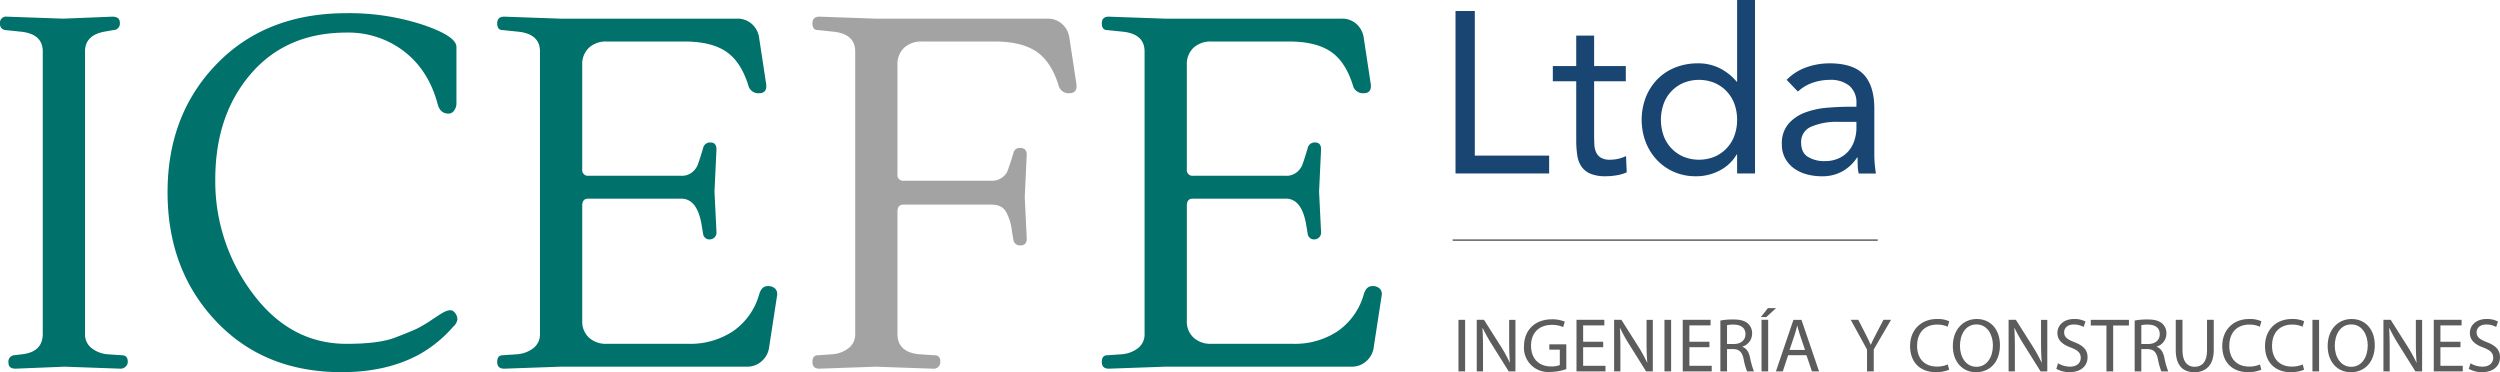
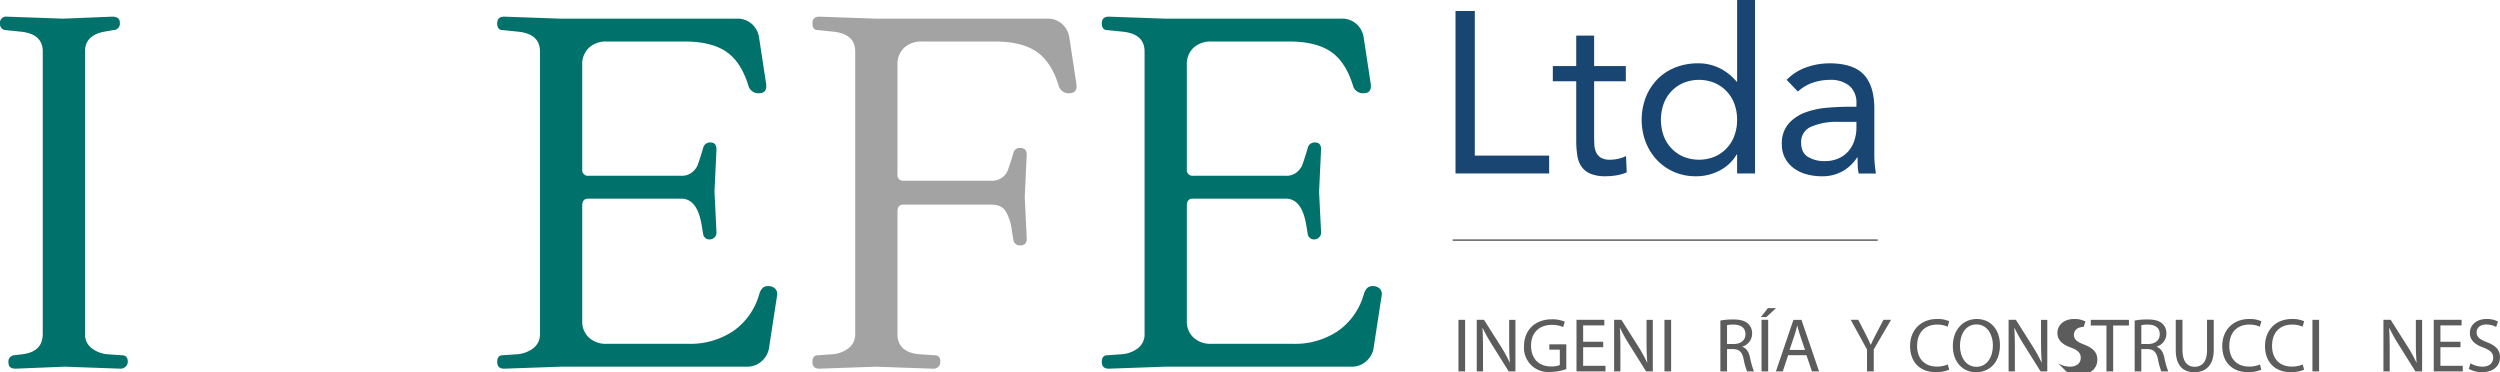
<svg xmlns="http://www.w3.org/2000/svg" id="Grupo_32" data-name="Grupo 32" width="865.086" height="128.803" viewBox="0 0 865.086 128.803">
  <defs>
    <clipPath id="clip-path">
      <rect id="Rectángulo_4" data-name="Rectángulo 4" width="865.086" height="128.803" fill="none" />
    </clipPath>
  </defs>
  <g id="Grupo_1" data-name="Grupo 1" clip-path="url(#clip-path)">
    <path id="Trazado_1" data-name="Trazado 1" d="M5.334,128.334c-1.609,0-2.41-.715-2.41-2.15a2.209,2.209,0,0,1,1.893-2.495l2.925-.345q7.051-.859,7.053-7.055V18.566q0-6.194-7.914-6.882l-4.989-.516A2.059,2.059,0,0,1,0,8.931,2.128,2.128,0,0,1,2.409,6.523l19.441.688,17.032-.688q2.582,0,2.582,2.064a2.241,2.241,0,0,1-2.238,2.58l-2.925.516q-6.885,1.206-6.881,6.882V116.29a5.971,5.971,0,0,0,2.235,4.905,10.246,10.246,0,0,0,5.508,2.149l4.989.345q2.064,0,2.063,2.236a2.2,2.2,0,0,1-.773,1.721,2.439,2.439,0,0,1-1.636.688l-19.441-.688Z" transform="translate(0 -0.759)" fill="#00716b" />
-     <path id="Trazado_2" data-name="Trazado 2" d="M165.574,36.474A4.022,4.022,0,0,1,164.8,38.8a2.324,2.324,0,0,1-1.979,1.12q-2.926,0-3.785-3.441-3.1-11.526-11.528-18.066a31.619,31.619,0,0,0-19.958-6.539q-20.821,0-33.121,14.281t-12.3,36.476A64.373,64.373,0,0,0,95.118,102.2q12.989,17.378,32.432,17.377,11.181,0,16.775-2.152t7.569-3.1a43.752,43.752,0,0,0,5.077-3.01q3.1-2.065,3.441-2.238,3.1-1.893,4.3-.6a3.766,3.766,0,0,1,1.2,2.495,3.853,3.853,0,0,1-1.375,2.58,43.978,43.978,0,0,1-12.044,9.806q-11.186,6.025-26.669,6.022-26.84,0-43.529-17.722T65.611,67.1q0-26.84,17.033-44.39T127.55,5.16a82.089,82.089,0,0,1,26.237,3.957q11.783,3.959,11.787,7.742Z" transform="translate(-7.63 -0.6)" fill="#00716b" />
    <path id="Trazado_3" data-name="Trazado 3" d="M281.063,127.647H216.544l-19.441.688q-2.413,0-2.409-2.321t1.893-2.323l4.989-.345a10.479,10.479,0,0,0,5.678-2.149,5.98,5.98,0,0,0,2.236-4.905V18.566q0-6.194-7.914-6.882l-4.989-.516q-1.9,0-1.893-2.322T197.1,6.523l19.441.688h61.078a7.4,7.4,0,0,1,5.334,1.979,7.852,7.852,0,0,1,2.409,4.9l2.408,15.83q.345,3.1-2.494,3.1a3.558,3.558,0,0,1-3.7-2.753q-2.582-8.258-7.742-11.7t-14.281-3.441H232.545a8.64,8.64,0,0,0-6.109,2.152,7.691,7.691,0,0,0-2.321,5.935V59.344a1.975,1.975,0,0,0,2.235,2.235h32a5.553,5.553,0,0,0,3.786-1.2,6.566,6.566,0,0,0,1.807-2.238q.427-1.031,1.291-3.786l.687-2.236a2.441,2.441,0,0,1,2.58-2.065q2.065,0,2.066,2.408l-.689,14.626.689,13.934a2.357,2.357,0,0,1-2.238,2.581,2.208,2.208,0,0,1-2.409-2.064l-.515-3.1q-1.548-8.944-7.055-8.945H226.179q-2.065,0-2.063,2.408v39.915a7.475,7.475,0,0,0,2.321,5.764,8.624,8.624,0,0,0,6.109,2.152h28.389a26.724,26.724,0,0,0,15.4-4.388,23.036,23.036,0,0,0,9.032-12.819c.573-1.832,1.518-2.753,2.838-2.753a3.4,3.4,0,0,1,2.754.946,2.674,2.674,0,0,1,.6,2.151l-2.752,17.894a7.682,7.682,0,0,1-2.5,4.9,7.46,7.46,0,0,1-5.247,1.979" transform="translate(-22.642 -0.759)" fill="#00716b" />
    <path id="Trazado_4" data-name="Trazado 4" d="M409.489,29.922q.342,3.1-2.495,3.1a3.559,3.559,0,0,1-3.7-2.755q-2.582-8.257-7.743-11.7t-14.281-3.44H355.98a8.643,8.643,0,0,0-6.108,2.151,7.7,7.7,0,0,0-2.321,5.937v37.85a1.976,1.976,0,0,0,2.236,2.238h30.282a5.912,5.912,0,0,0,3.7-1.119,5.314,5.314,0,0,0,1.891-2.322q.429-1.2,1.291-3.786l.689-2.237a2.2,2.2,0,0,1,2.236-1.892q2.407,0,2.409,2.237l-.687,14.8.688,14.279q0,2.413-2.15,2.409a2.252,2.252,0,0,1-2.495-2.064l-.516-3.1a17.4,17.4,0,0,0-2.152-6.707q-1.462-2.234-4.9-2.237H349.615q-2.065,0-2.064,2.407V116.29q0,6.367,7.569,7.055l5.162.345a1.824,1.824,0,0,1,2.064,2.064,2.28,2.28,0,0,1-2.58,2.58l-19.786-.688-19.441.688q-2.413,0-2.409-2.321t1.893-2.323l4.989-.345a10.482,10.482,0,0,0,5.679-2.15,5.979,5.979,0,0,0,2.236-4.9V18.565q0-6.192-7.915-6.881l-4.989-.516q-1.9,0-1.893-2.323t2.409-2.321l19.441.688h59.358a7.4,7.4,0,0,1,5.333,1.979,7.866,7.866,0,0,1,2.409,4.9Z" transform="translate(-36.997 -0.759)" fill="#a3a3a3" />
    <path id="Trazado_5" data-name="Trazado 5" d="M517.809,127.647h-64.52l-19.441.688q-2.413,0-2.409-2.321t1.893-2.323l4.989-.345A10.479,10.479,0,0,0,444,121.2a5.98,5.98,0,0,0,2.236-4.905V18.566q0-6.194-7.914-6.882l-4.989-.516q-1.9,0-1.893-2.322t2.409-2.322l19.441.688h61.079A7.4,7.4,0,0,1,519.7,9.19a7.851,7.851,0,0,1,2.409,4.9l2.408,15.83q.344,3.1-2.494,3.1a3.558,3.558,0,0,1-3.7-2.753q-2.582-8.258-7.742-11.7T496.3,15.125H469.29a8.639,8.639,0,0,0-6.109,2.152,7.691,7.691,0,0,0-2.321,5.935V59.344a1.974,1.974,0,0,0,2.235,2.235h32a5.553,5.553,0,0,0,3.786-1.2,6.566,6.566,0,0,0,1.807-2.238q.427-1.031,1.29-3.786l.687-2.236a2.441,2.441,0,0,1,2.58-2.065q2.065,0,2.066,2.408l-.689,14.626.689,13.934a2.357,2.357,0,0,1-2.238,2.581,2.208,2.208,0,0,1-2.409-2.064l-.516-3.1q-1.547-8.944-7.055-8.945H462.924q-2.064,0-2.063,2.408v39.915a7.475,7.475,0,0,0,2.321,5.764,8.624,8.624,0,0,0,6.109,2.152h28.39a26.725,26.725,0,0,0,15.4-4.388,23.036,23.036,0,0,0,9.032-12.819c.573-1.832,1.518-2.753,2.838-2.753a3.4,3.4,0,0,1,2.754.946,2.673,2.673,0,0,1,.6,2.151l-2.752,17.894a7.682,7.682,0,0,1-2.5,4.9,7.46,7.46,0,0,1-5.247,1.979" transform="translate(-50.175 -0.759)" fill="#00716b" />
    <rect id="Rectángulo_1" data-name="Rectángulo 1" width="2.303" height="17.838" transform="translate(504.678 110.673)" fill="#5d5c5c" />
    <path id="Trazado_6" data-name="Trazado 6" d="M578.253,143.076V125.238h2.515l5.716,9.024a50.468,50.468,0,0,1,3.2,5.8l.053-.026c-.21-2.382-.263-4.553-.263-7.33v-7.465h2.171v17.838h-2.331l-5.663-9.052a56.437,56.437,0,0,1-3.336-5.954l-.079.026c.132,2.251.185,4.394.185,7.359v7.622Z" transform="translate(-67.249 -14.565)" fill="#5d5c5c" />
    <path id="Trazado_7" data-name="Trazado 7" d="M611.4,142.259a16.633,16.633,0,0,1-5.479.979,8.378,8.378,0,0,1-9.157-9c.026-5.32,3.679-9.209,9.659-9.209a11.007,11.007,0,0,1,4.448.821l-.556,1.879a9.253,9.253,0,0,0-3.943-.768c-4.341,0-7.173,2.7-7.173,7.173,0,4.525,2.725,7.2,6.881,7.2a7.509,7.509,0,0,0,3.069-.476v-5.32h-3.625v-1.853H611.4Z" transform="translate(-69.402 -14.54)" fill="#5d5c5c" />
    <path id="Trazado_8" data-name="Trazado 8" d="M626.549,134.714h-6.935v6.431h7.728v1.933H617.312V125.238h9.633v1.933h-7.331v5.637h6.935Z" transform="translate(-71.791 -14.565)" fill="#5d5c5c" />
    <path id="Trazado_9" data-name="Trazado 9" d="M632.048,143.076V125.238h2.515l5.716,9.024a50.431,50.431,0,0,1,3.2,5.8l.053-.026c-.21-2.382-.264-4.553-.264-7.33v-7.465h2.171v17.838h-2.33l-5.665-9.052a56.717,56.717,0,0,1-3.334-5.954l-.079.026c.132,2.251.185,4.394.185,7.359v7.622Z" transform="translate(-73.505 -14.565)" fill="#5d5c5c" />
    <rect id="Rectángulo_2" data-name="Rectángulo 2" width="2.302" height="17.838" transform="translate(575.961 110.673)" fill="#5d5c5c" />
-     <path id="Trazado_10" data-name="Trazado 10" d="M668.153,134.714h-6.934v6.431h7.728v1.933H658.916V125.238h9.635v1.933h-7.332v5.637h6.934Z" transform="translate(-76.63 -14.565)" fill="#5d5c5c" />
    <path id="Trazado_11" data-name="Trazado 11" d="M673.653,125.459a23.951,23.951,0,0,1,4.419-.37c2.462,0,4.049.449,5.162,1.455a4.44,4.44,0,0,1,1.4,3.388,4.684,4.684,0,0,1-3.361,4.552v.08c1.377.475,2.2,1.745,2.621,3.6a28.4,28.4,0,0,0,1.375,4.9h-2.382a23.335,23.335,0,0,1-1.191-4.26c-.529-2.462-1.481-3.388-3.573-3.469h-2.17v7.729h-2.3Zm2.3,8.125h2.356c2.462,0,4.023-1.349,4.023-3.388,0-2.3-1.668-3.307-4.1-3.334a9.4,9.4,0,0,0-2.276.213Z" transform="translate(-78.344 -14.547)" fill="#5d5c5c" />
    <path id="Trazado_12" data-name="Trazado 12" d="M694.764,120.656l-3.388,3.1H689.5l2.437-3.1Zm-2.726,21.888h-2.3V124.705h2.3Z" transform="translate(-80.186 -14.032)" fill="#5d5c5c" />
    <path id="Trazado_13" data-name="Trazado 13" d="M699.634,137.465l-1.854,5.612H695.4l6.061-17.838h2.779l6.088,17.838h-2.462l-1.907-5.612Zm5.849-1.8-1.747-5.133c-.4-1.167-.662-2.224-.927-3.257h-.052c-.265,1.058-.556,2.143-.9,3.228l-1.747,5.161Z" transform="translate(-80.872 -14.565)" fill="#5d5c5c" />
    <path id="Trazado_14" data-name="Trazado 14" d="M730.33,143.076v-7.569l-5.637-10.27h2.62l2.515,4.924c.687,1.349,1.217,2.435,1.772,3.677h.053c.5-1.164,1.111-2.329,1.8-3.677l2.568-4.924h2.619l-5.981,10.242v7.6Z" transform="translate(-84.279 -14.565)" fill="#5d5c5c" />
    <path id="Trazado_15" data-name="Trazado 15" d="M761.458,142.456a11.435,11.435,0,0,1-4.711.847c-5.028,0-8.812-3.175-8.812-9.024,0-5.584,3.784-9.369,9.315-9.369a9.568,9.568,0,0,1,4.235.794l-.556,1.881a8.362,8.362,0,0,0-3.6-.742c-4.181,0-6.96,2.673-6.96,7.359,0,4.366,2.515,7.171,6.854,7.171a9.2,9.2,0,0,0,3.758-.741Z" transform="translate(-86.982 -14.526)" fill="#5d5c5c" />
    <path id="Trazado_16" data-name="Trazado 16" d="M780.982,133.932c0,6.141-3.731,9.4-8.284,9.4-4.712,0-8.019-3.654-8.019-9.053,0-5.663,3.52-9.369,8.284-9.369,4.869,0,8.019,3.732,8.019,9.024m-13.842.292c0,3.811,2.066,7.226,5.69,7.226,3.654,0,5.718-3.362,5.718-7.412,0-3.545-1.853-7.252-5.69-7.252-3.812,0-5.717,3.522-5.717,7.437" transform="translate(-88.93 -14.526)" fill="#5d5c5c" />
    <path id="Trazado_17" data-name="Trazado 17" d="M786.515,143.076V125.238h2.515l5.716,9.024a50.473,50.473,0,0,1,3.2,5.8l.053-.026c-.21-2.382-.263-4.553-.263-7.33v-7.465h2.17v17.838h-2.331l-5.664-9.052a56.761,56.761,0,0,1-3.334-5.954l-.079.026c.132,2.251.185,4.394.185,7.359v7.622Z" transform="translate(-91.469 -14.565)" fill="#5d5c5c" />
-     <path id="Trazado_18" data-name="Trazado 18" d="M805.788,140.233a8.168,8.168,0,0,0,4.129,1.164c2.355,0,3.732-1.244,3.732-3.043,0-1.668-.953-2.622-3.362-3.547-2.911-1.032-4.71-2.541-4.71-5.056,0-2.779,2.3-4.844,5.77-4.844a8.1,8.1,0,0,1,3.943.874l-.635,1.88a7.115,7.115,0,0,0-3.388-.847c-2.436,0-3.362,1.455-3.362,2.673,0,1.668,1.085,2.488,3.547,3.44,3.015,1.165,4.552,2.62,4.552,5.239,0,2.754-2.039,5.135-6.246,5.135a9.233,9.233,0,0,1-4.554-1.137Z" transform="translate(-93.642 -14.526)" fill="#5d5c5c" />
+     <path id="Trazado_18" data-name="Trazado 18" d="M805.788,140.233a8.168,8.168,0,0,0,4.129,1.164c2.355,0,3.732-1.244,3.732-3.043,0-1.668-.953-2.622-3.362-3.547-2.911-1.032-4.71-2.541-4.71-5.056,0-2.779,2.3-4.844,5.77-4.844a8.1,8.1,0,0,1,3.943.874l-.635,1.88c-2.436,0-3.362,1.455-3.362,2.673,0,1.668,1.085,2.488,3.547,3.44,3.015,1.165,4.552,2.62,4.552,5.239,0,2.754-2.039,5.135-6.246,5.135a9.233,9.233,0,0,1-4.554-1.137Z" transform="translate(-93.642 -14.526)" fill="#5d5c5c" />
    <path id="Trazado_19" data-name="Trazado 19" d="M824.111,127.2h-5.424v-1.958h13.206V127.2h-5.452v15.881h-2.33Z" transform="translate(-95.21 -14.565)" fill="#5d5c5c" />
    <path id="Trazado_20" data-name="Trazado 20" d="M835.878,125.459a23.94,23.94,0,0,1,4.419-.37c2.462,0,4.049.449,5.162,1.455a4.446,4.446,0,0,1,1.4,3.388,4.684,4.684,0,0,1-3.362,4.552v.08c1.377.475,2.2,1.745,2.621,3.6a28.363,28.363,0,0,0,1.375,4.9h-2.381a23.166,23.166,0,0,1-1.192-4.26c-.528-2.462-1.481-3.388-3.573-3.469h-2.17v7.729h-2.3Zm2.3,8.125h2.356c2.462,0,4.023-1.349,4.023-3.388,0-2.3-1.668-3.307-4.1-3.334a9.4,9.4,0,0,0-2.276.213Z" transform="translate(-97.21 -14.547)" fill="#5d5c5c" />
    <path id="Trazado_21" data-name="Trazado 21" d="M854.29,125.238V135.8c0,4,1.775,5.69,4.156,5.69,2.647,0,4.341-1.747,4.341-5.69V125.238h2.328v10.4c0,5.48-2.883,7.729-6.748,7.729-3.653,0-6.4-2.092-6.4-7.622V125.238Z" transform="translate(-99.08 -14.565)" fill="#5d5c5c" />
    <path id="Trazado_22" data-name="Trazado 22" d="M883.7,142.456a11.434,11.434,0,0,1-4.711.847c-5.028,0-8.812-3.175-8.812-9.024,0-5.584,3.784-9.369,9.316-9.369a9.571,9.571,0,0,1,4.235.794l-.556,1.881a8.364,8.364,0,0,0-3.6-.742c-4.181,0-6.96,2.673-6.96,7.359,0,4.366,2.515,7.171,6.854,7.171a9.2,9.2,0,0,0,3.759-.741Z" transform="translate(-101.198 -14.526)" fill="#5d5c5c" />
    <path id="Trazado_23" data-name="Trazado 23" d="M900.441,142.456a11.431,11.431,0,0,1-4.711.847c-5.028,0-8.812-3.175-8.812-9.024,0-5.584,3.784-9.369,9.316-9.369a9.575,9.575,0,0,1,4.235.794l-.556,1.881a8.365,8.365,0,0,0-3.6-.742c-4.181,0-6.96,2.673-6.96,7.359,0,4.366,2.515,7.171,6.854,7.171a9.2,9.2,0,0,0,3.758-.741Z" transform="translate(-103.146 -14.526)" fill="#5d5c5c" />
    <rect id="Rectángulo_3" data-name="Rectángulo 3" width="2.302" height="17.838" transform="translate(800.183 110.673)" fill="#5d5c5c" />
-     <path id="Trazado_24" data-name="Trazado 24" d="M927.753,133.932c0,6.141-3.731,9.4-8.284,9.4-4.712,0-8.019-3.654-8.019-9.053,0-5.663,3.52-9.369,8.284-9.369,4.869,0,8.019,3.732,8.019,9.024m-13.843.292c0,3.811,2.066,7.226,5.692,7.226,3.651,0,5.716-3.362,5.716-7.412,0-3.545-1.853-7.252-5.69-7.252-3.812,0-5.718,3.522-5.718,7.437" transform="translate(-105.998 -14.526)" fill="#5d5c5c" />
    <path id="Trazado_25" data-name="Trazado 25" d="M933.285,143.076V125.238H935.8l5.716,9.024a50.361,50.361,0,0,1,3.2,5.8l.053-.026c-.21-2.382-.263-4.553-.263-7.33v-7.465h2.17v17.838h-2.33l-5.663-9.052a56.39,56.39,0,0,1-3.336-5.954l-.079.026c.132,2.251.185,4.394.185,7.359v7.622Z" transform="translate(-108.538 -14.565)" fill="#5d5c5c" />
    <path id="Trazado_26" data-name="Trazado 26" d="M962.231,134.714H955.3v6.431h7.728v1.933H952.994V125.238h9.633v1.933H955.3v5.637h6.934Z" transform="translate(-110.83 -14.565)" fill="#5d5c5c" />
    <path id="Trazado_27" data-name="Trazado 27" d="M967.3,140.233a8.162,8.162,0,0,0,4.128,1.164c2.354,0,3.731-1.244,3.731-3.043,0-1.668-.952-2.622-3.362-3.547-2.91-1.032-4.712-2.541-4.712-5.056,0-2.779,2.3-4.844,5.771-4.844a8.1,8.1,0,0,1,3.943.874l-.634,1.88a7.123,7.123,0,0,0-3.389-.847c-2.435,0-3.361,1.455-3.361,2.673,0,1.668,1.084,2.488,3.546,3.44,3.017,1.165,4.552,2.62,4.552,5.239,0,2.754-2.039,5.135-6.245,5.135a9.235,9.235,0,0,1-4.554-1.137Z" transform="translate(-112.425 -14.526)" fill="#5d5c5c" />
    <line id="Línea_1" data-name="Línea 1" x1="147.09" transform="translate(502.666 83.086)" fill="none" stroke="#5d5c5c" stroke-miterlimit="10" stroke-width="0.497" />
    <path id="Trazado_28" data-name="Trazado 28" d="M569.943,4.313h6.671V54.34h25.728v6.195h-32.4Z" transform="translate(-66.282 -0.502)" fill="#184571" />
    <path id="Trazado_29" data-name="Trazado 29" d="M633.3,29.73H622.337V48.313q0,1.827.079,3.374a7.006,7.006,0,0,0,.636,2.7,4.256,4.256,0,0,0,1.669,1.826,6.146,6.146,0,0,0,3.175.675,12.855,12.855,0,0,0,2.781-.317,11.642,11.642,0,0,0,2.7-.953l.239,5.637a14.171,14.171,0,0,1-3.534,1.033,23.02,23.02,0,0,1-3.692.317,13.41,13.41,0,0,1-5.32-.874,7.2,7.2,0,0,1-3.1-2.462,9.148,9.148,0,0,1-1.469-3.93,34.745,34.745,0,0,1-.358-5.2V29.73h-8.1V24.489h8.1V13.928h6.194V24.489H633.3Z" transform="translate(-70.713 -1.62)" fill="#184571" />
    <path id="Trazado_30" data-name="Trazado 30" d="M675.853,53.444H675.7a14.191,14.191,0,0,1-5.519,5.359,17.21,17.21,0,0,1-8.777,2.185,18.282,18.282,0,0,1-7.3-1.47,17.8,17.8,0,0,1-5.916-4.089,19.215,19.215,0,0,1-3.93-6.194,21.895,21.895,0,0,1,0-15.566,18.836,18.836,0,0,1,3.97-6.192,17.775,17.775,0,0,1,6.154-4.091,21.008,21.008,0,0,1,7.98-1.47,16.52,16.52,0,0,1,7.425,1.668,18.278,18.278,0,0,1,5.917,4.685h.157V0h6.194V60.034h-6.194Zm0-11.991a15.792,15.792,0,0,0-.912-5.44,12.554,12.554,0,0,0-6.83-7.306,14.336,14.336,0,0,0-10.879,0,12.553,12.553,0,0,0-6.83,7.306,16.678,16.678,0,0,0,0,10.878,12.554,12.554,0,0,0,6.83,7.306,14.337,14.337,0,0,0,10.879,0,12.554,12.554,0,0,0,6.83-7.306,15.782,15.782,0,0,0,.912-5.438" transform="translate(-74.757 0)" fill="#184571" />
    <path id="Trazado_31" data-name="Trazado 31" d="M699.391,30.519a17.437,17.437,0,0,1,6.788-4.327,23.8,23.8,0,0,1,7.981-1.391q8.259,0,11.913,3.892t3.651,11.831V56.485q0,1.589.159,3.3c.105,1.14.239,2.184.4,3.137h-5.954a12.906,12.906,0,0,1-.359-2.818q-.041-1.548-.039-2.739h-.16a14.529,14.529,0,0,1-4.882,4.684,14.078,14.078,0,0,1-7.346,1.828,19.443,19.443,0,0,1-5.36-.715,13.425,13.425,0,0,1-4.368-2.1,10.373,10.373,0,0,1-2.978-3.454,9.9,9.9,0,0,1-1.111-4.764,10.335,10.335,0,0,1,2.383-7.226,14.44,14.44,0,0,1,5.915-3.892,29.045,29.045,0,0,1,7.624-1.588q4.089-.317,7.5-.319h2.381V38.7a7.6,7.6,0,0,0-2.42-6.115,10.166,10.166,0,0,0-6.791-2.064,18.16,18.16,0,0,0-5.915.992,14.233,14.233,0,0,0-5.122,3.058ZM717.338,45.05a22.247,22.247,0,0,0-9.45,1.668,5.664,5.664,0,0,0-3.493,5.479q0,3.5,2.342,4.963a10.772,10.772,0,0,0,5.836,1.47,11.364,11.364,0,0,0,4.725-.914,9.9,9.9,0,0,0,3.376-2.422,10.424,10.424,0,0,0,2.064-3.534,14.376,14.376,0,0,0,.794-4.327V45.05Z" transform="translate(-81.143 -2.884)" fill="#184571" />
  </g>
</svg>